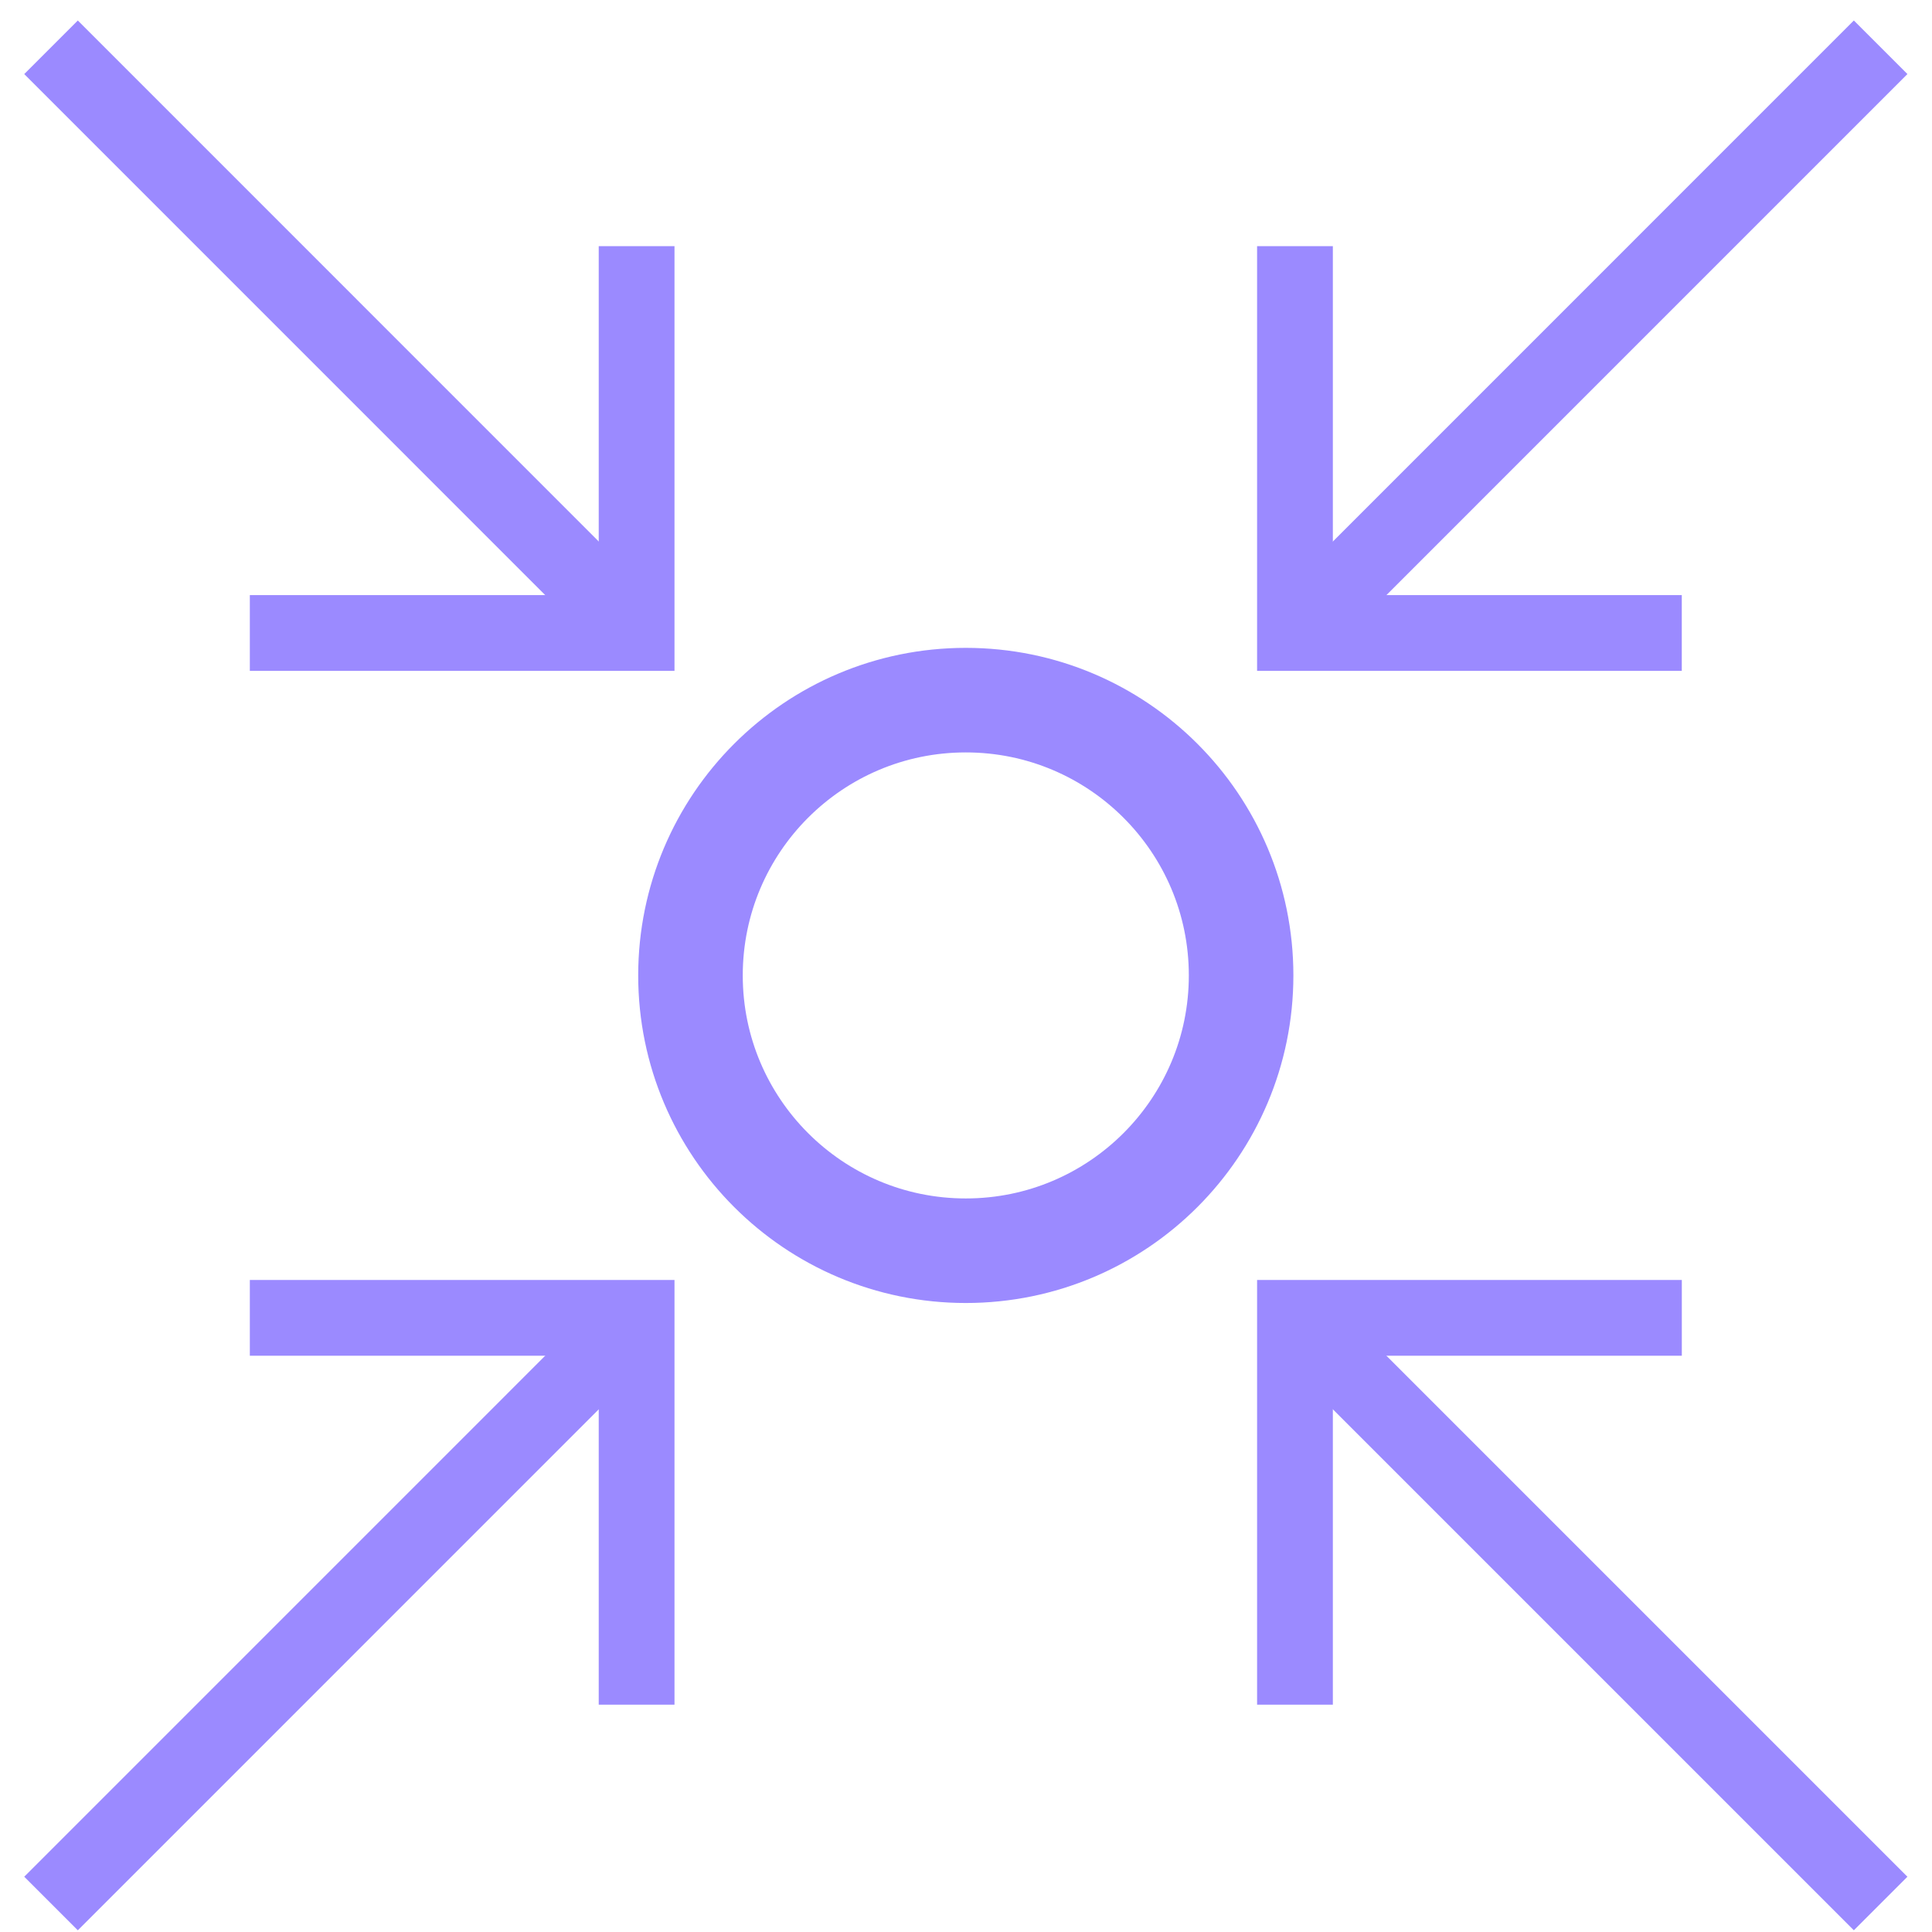
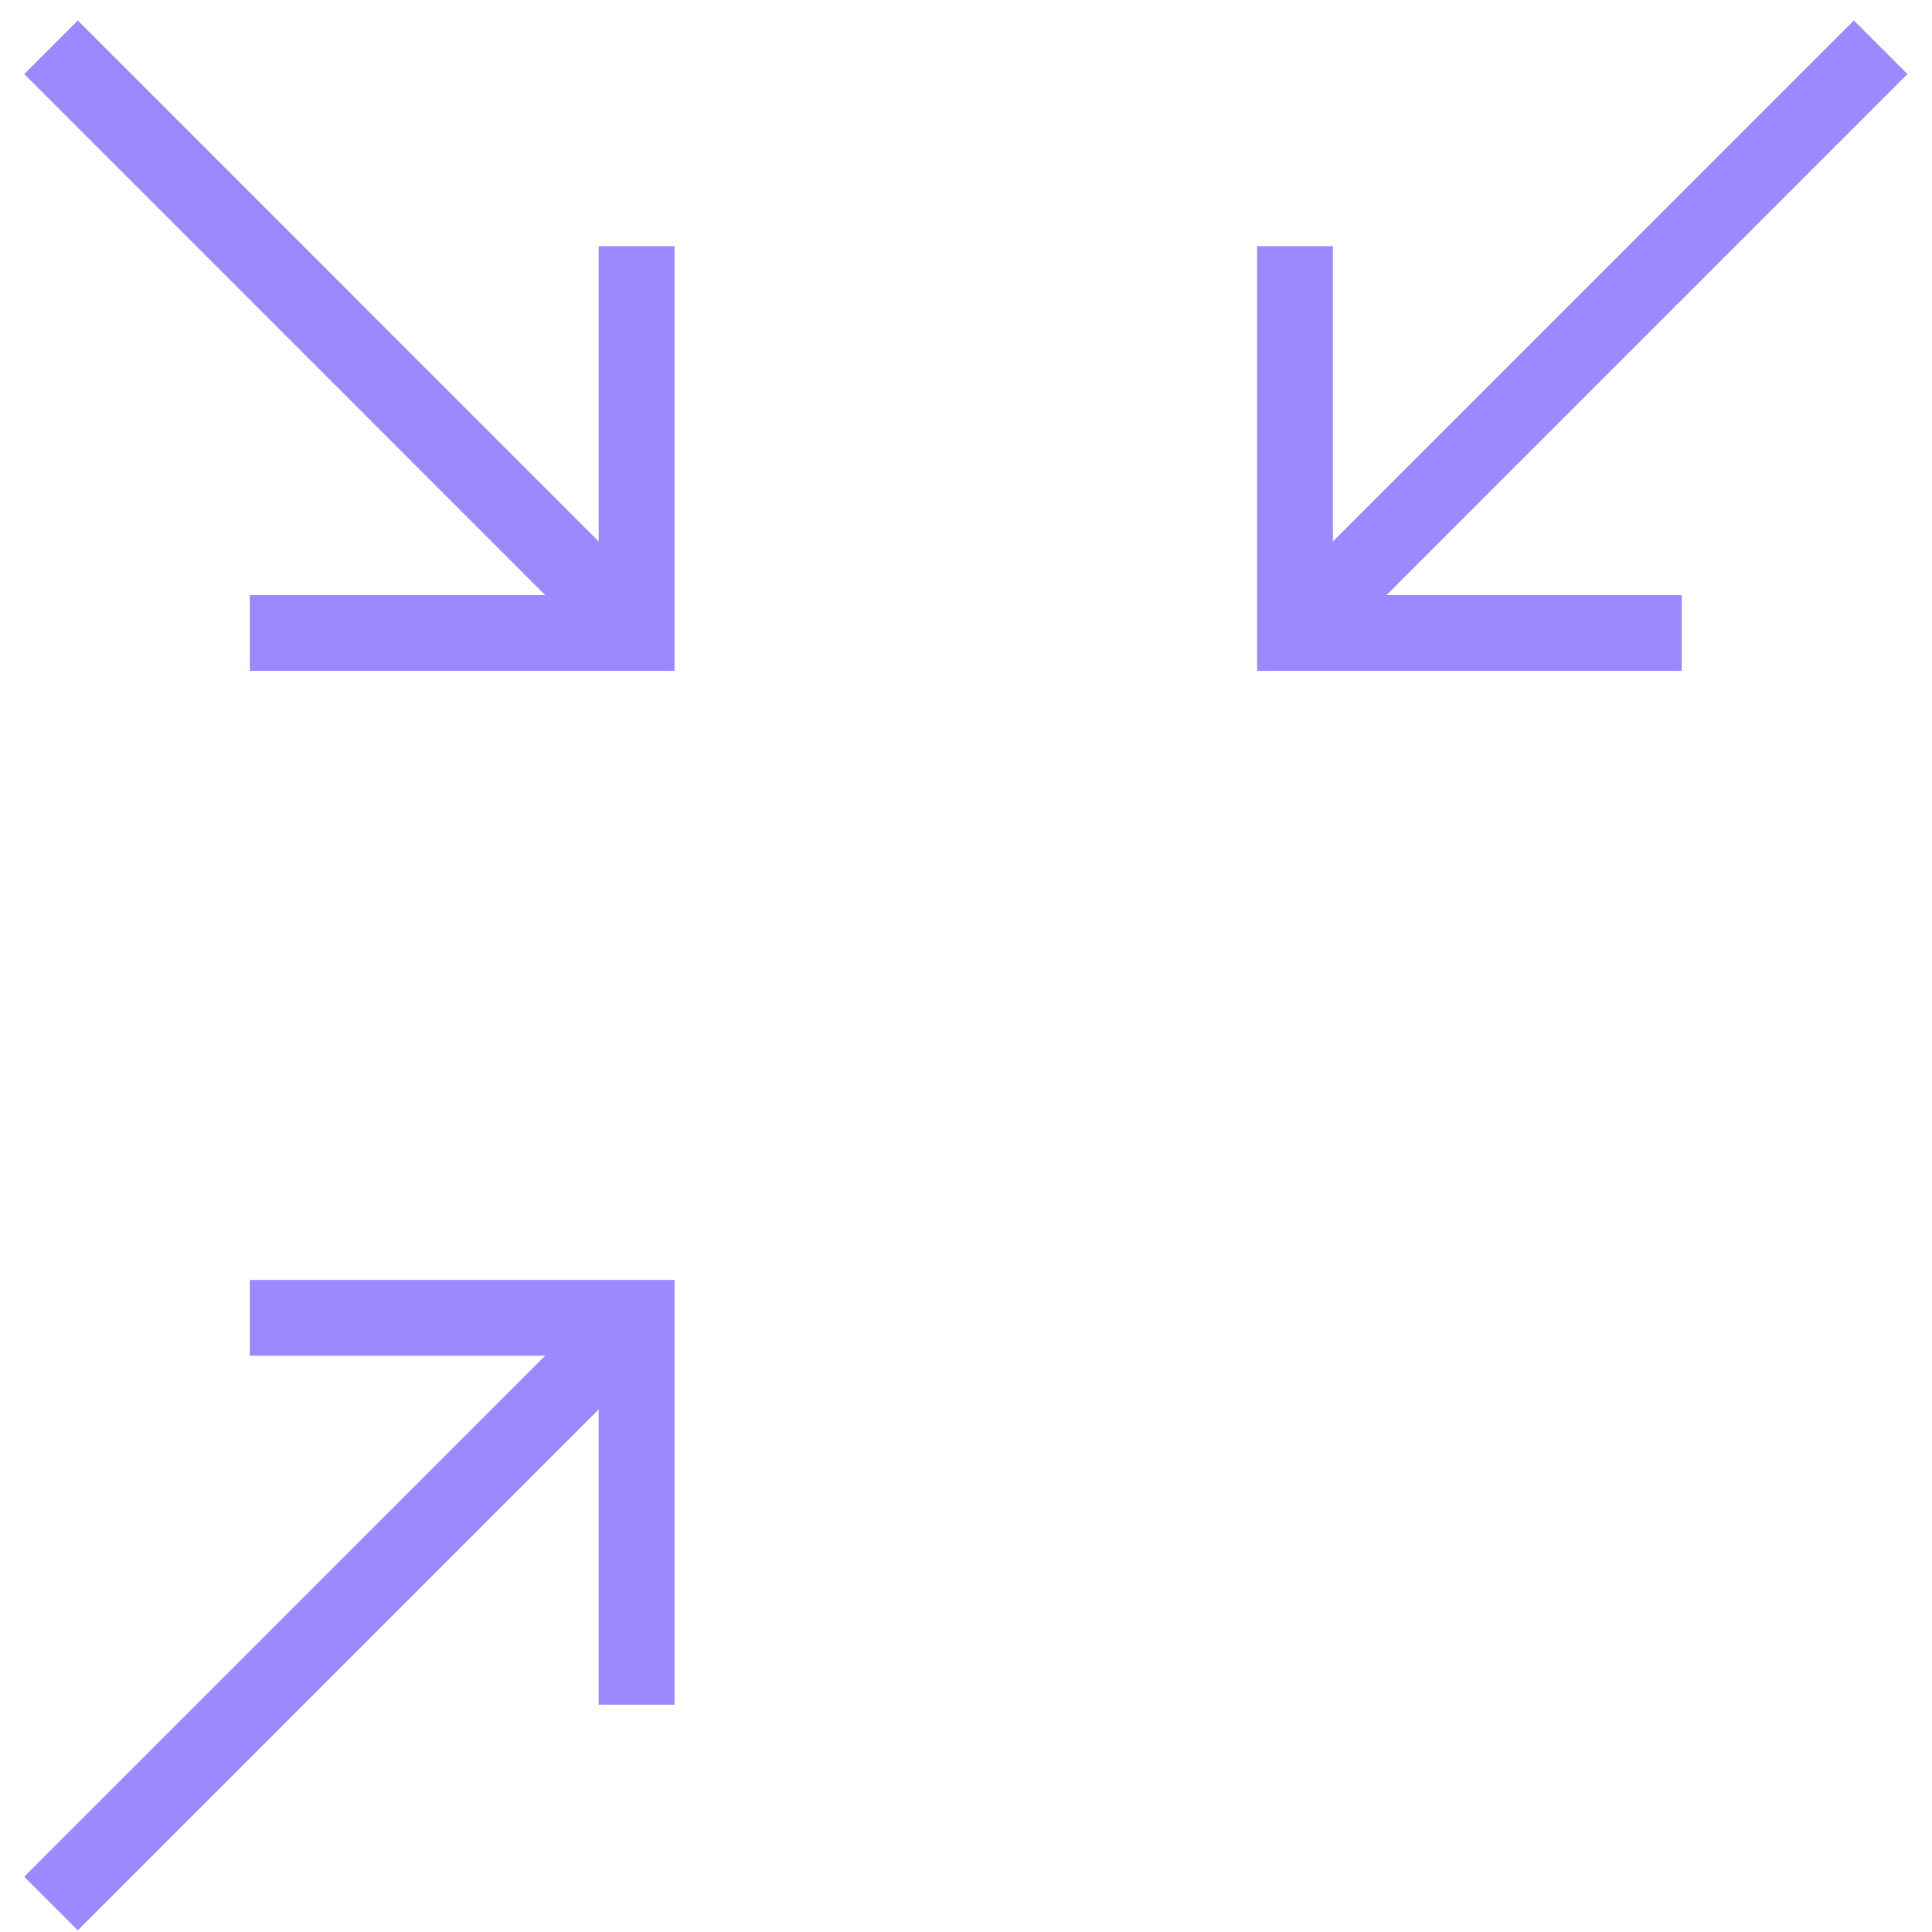
<svg xmlns="http://www.w3.org/2000/svg" width="51" height="51" viewBox="0 0 51 51" fill="none">
-   <path d="M25.495 18.482C29.508 18.482 32.762 21.735 32.762 25.749C32.762 29.762 29.508 33.016 25.495 33.016C21.481 33.016 18.227 29.762 18.227 25.749C18.227 21.735 21.481 18.482 25.495 18.482Z" stroke="#9B8AFF" stroke-width="2.76" stroke-miterlimit="10" />
  <path d="M16.805 44.999V34.788H6.595" stroke="#9B8AFF" stroke-width="2" stroke-miterlimit="10" />
  <path d="M16.806 34.788L1.347 50.248" stroke="#9B8AFF" stroke-width="2" stroke-miterlimit="10" />
-   <path d="M44.396 34.788H34.184V44.999" stroke="#9B8AFF" stroke-width="2" stroke-miterlimit="10" />
-   <path d="M34.184 34.788L49.644 50.248" stroke="#9B8AFF" stroke-width="2" stroke-miterlimit="10" />
  <path d="M34.184 6.498V16.709H44.395" stroke="#9B8AFF" stroke-width="2" stroke-miterlimit="10" />
  <path d="M34.184 16.709L49.644 1.248" stroke="#9B8AFF" stroke-width="2" stroke-miterlimit="10" />
  <path d="M6.595 16.709H16.805V6.498" stroke="#9B8AFF" stroke-width="2" stroke-miterlimit="10" />
  <path d="M16.806 16.709L1.347 1.248" stroke="#9B8AFF" stroke-width="2" stroke-miterlimit="10" />
</svg>